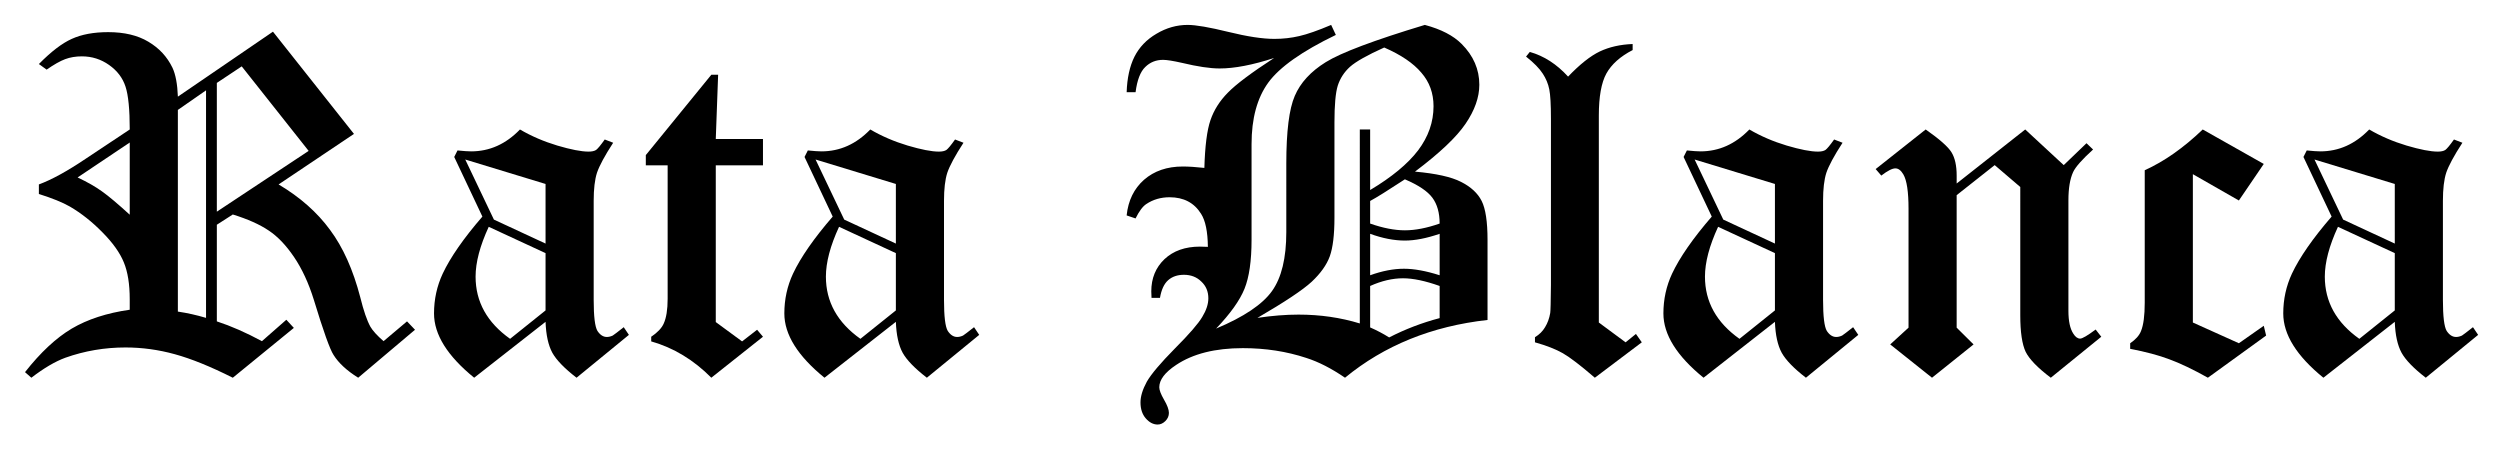
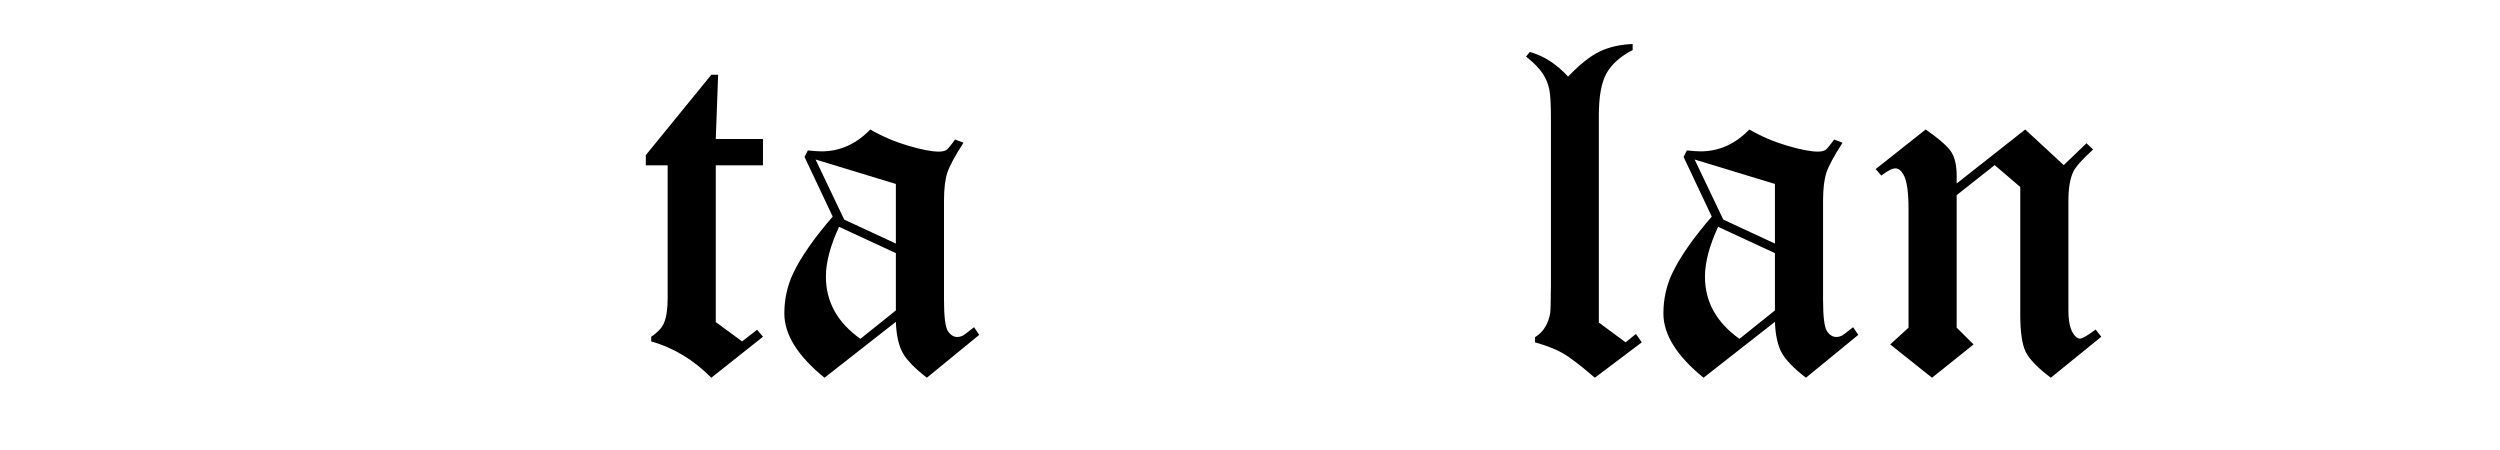
<svg xmlns="http://www.w3.org/2000/svg" xmlns:ns1="http://www.inkscape.org/namespaces/inkscape" xmlns:ns2="http://sodipodi.sourceforge.net/DTD/sodipodi-0.dtd" width="500" height="90" viewBox="0 0 132.292 23.812" version="1.1" id="svg8" ns1:version="0.92.1 r15371" ns2:docname="desenhando.svg">
  <defs id="defs2" />
  <g ns1:groupmode="layer" id="layer2" ns1:label="texto" style="display:inline">
    <g aria-label="Rata Blanca" transform="matrix(0.367,0,0,0.364,0.577,-3.97)" style="font-style:normal;font-variant:normal;font-weight:normal;font-stretch:normal;font-size:69.333px;line-height:1.25;font-family:'Old English Text MT';-inkscape-font-specification:'Old English Text MT';letter-spacing:0px;word-spacing:0px;fill:#000000;fill-opacity:1;stroke:none" id="flowRoot4485">
-       <path d="M 37.785,15.51 49.465,30.372 38.598,37.718 q 4.638,2.776 7.414,6.602 2.81,3.792 4.367,9.818 0.711,2.911 1.456,4.266 0.508,0.88 1.896,2.099 l 3.385,-2.878 1.151,1.219 -8.193,6.974 q -2.471,-1.557 -3.555,-3.318 -0.779,-1.185 -2.844,-8.023 -1.117,-3.622 -2.844,-6.195 -1.727,-2.573 -3.656,-3.859 -1.93,-1.32 -5.18,-2.336 l -2.302,1.49 v 14.049 q 3.081,1.016 6.5,2.878 l 3.521,-3.115 1.083,1.185 -8.802,7.245 q -4.807,-2.438 -8.362,-3.419 -3.521,-0.982 -7.109,-0.982 -4.503,0 -8.667,1.49 -2.201,0.812 -4.909,2.911 l -0.914,-0.812 q 3.352,-4.299 6.737,-6.331 3.419,-2.031 8.362,-2.742 V 54.408 q 0,-3.284 -0.846,-5.349 Q 15.441,46.96 13.207,44.692 10.973,42.39 8.501,40.934 6.91,40.02 4.033,39.106 V 37.718 Q 6.775,36.703 10.77,33.994 l 6.365,-4.266 q 0,-4.367 -0.609,-6.229 -0.609,-1.896 -2.37,-3.148 -1.76,-1.253 -3.927,-1.253 -1.32,0 -2.404,0.406 -1.083,0.406 -2.674,1.523 l -1.117,-0.812 q 2.641,-2.708 4.74,-3.656 2.133,-0.982 5.247,-0.982 3.487,0 5.789,1.388 2.336,1.388 3.487,3.792 0.677,1.456 0.779,4.198 z m -4.503,5.044 -3.589,2.404 v 18.721 l 13.237,-8.836 z m -5.146,3.487 -4.062,2.844 v 29.318 q 2.031,0.305 4.062,0.914 z M 17.134,31.624 9.618,36.703 q 2.133,1.016 3.521,2.031 1.422,1.016 3.995,3.385 z" style="font-size:69.333px" id="path4500" />
-       <path d="m 85.621,31.184 1.219,0.474 q -1.828,2.844 -2.336,4.367 -0.474,1.49 -0.474,4.063 v 14.422 q 0,3.589 0.542,4.503 0.576,0.88 1.354,0.88 0.406,0 0.846,-0.203 0.271,-0.169 1.591,-1.219 l 0.745,1.117 -7.549,6.229 q -2.607,-2.031 -3.487,-3.622 -0.88,-1.625 -0.982,-4.503 l -10.292,8.125 q -5.789,-4.74 -5.789,-9.344 0,-3.081 1.253,-5.789 1.659,-3.555 5.721,-8.294 l -4.062,-8.667 0.474,-0.948 q 1.32,0.135 1.964,0.135 3.995,0 7.042,-3.182 2.471,1.456 5.383,2.336 2.945,0.88 4.503,0.88 0.711,0 1.083,-0.237 0.372,-0.271 1.253,-1.523 z m -8.531,6.466 -11.578,-3.555 4.13,8.734 7.448,3.487 z m 0,10.055 -8.193,-3.826 q -1.896,4.13 -1.896,7.245 0,5.484 4.977,9.039 l 5.112,-4.13 z" style="font-size:69.333px" id="path4502" />
      <path d="m 91.546,33.453 9.445,-11.68 h 0.982 l -0.339,9.344 h 6.805 v 3.826 h -6.805 v 22.784 l 3.792,2.81 2.167,-1.693 0.846,1.016 -7.448,5.958 q -3.826,-3.893 -8.667,-5.281 v -0.677 q 1.354,-0.914 1.794,-1.896 0.576,-1.253 0.576,-3.622 V 34.942 h -3.148 z" style="font-size:69.333px" id="path4504" />
      <path d="m 136.132,31.184 1.219,0.474 q -1.828,2.844 -2.336,4.367 -0.474,1.49 -0.474,4.063 v 14.422 q 0,3.589 0.542,4.503 0.576,0.88 1.354,0.88 0.406,0 0.846,-0.203 0.271,-0.169 1.591,-1.219 l 0.745,1.117 -7.549,6.229 q -2.607,-2.031 -3.487,-3.622 -0.88,-1.625 -0.982,-4.503 l -10.292,8.125 q -5.789,-4.74 -5.789,-9.344 0,-3.081 1.253,-5.789 1.659,-3.555 5.721,-8.294 l -4.062,-8.667 0.474,-0.948 q 1.32,0.135 1.964,0.135 3.995,0 7.042,-3.182 2.471,1.456 5.383,2.336 2.945,0.88 4.503,0.88 0.711,0 1.083,-0.237 0.372,-0.271 1.253,-1.523 z m -8.531,6.466 -11.578,-3.555 4.13,8.734 7.448,3.487 z m 0,10.055 -8.193,-3.826 q -1.896,4.13 -1.896,7.245 0,5.484 4.977,9.039 l 5.112,-4.13 z" style="font-size:69.333px" id="path4506" />
-       <path d="m 203.874,14.528 q 3.521,0.948 5.315,2.776 2.539,2.573 2.539,5.924 0,2.742 -1.997,5.688 -1.964,2.911 -7.279,6.94 4.536,0.406 6.635,1.49 2.133,1.083 2.979,2.776 0.846,1.693 0.846,5.654 v 11.646 q -12.052,1.354 -20.549,8.396 -2.945,-2.031 -5.586,-2.878 -4.266,-1.422 -9.141,-1.422 -5.992,0 -9.615,2.438 -2.438,1.625 -2.438,3.25 0,0.609 0.677,1.794 0.711,1.219 0.711,1.93 0,0.677 -0.508,1.185 -0.508,0.508 -1.117,0.508 -0.948,0 -1.727,-0.914 -0.745,-0.88 -0.745,-2.302 0,-1.32 0.914,-3.013 0.948,-1.659 4.029,-4.807 3.115,-3.148 3.961,-4.604 0.88,-1.456 0.88,-2.708 0,-1.49 -1.016,-2.438 -0.982,-0.982 -2.505,-0.982 -1.388,0 -2.268,0.779 -0.88,0.779 -1.185,2.573 h -1.219 q -0.034,-0.643 -0.034,-0.948 0,-2.844 1.896,-4.672 1.93,-1.828 5.112,-1.828 0.372,0 1.151,0.034 -0.034,-3.318 -0.982,-4.807 -1.49,-2.404 -4.536,-2.404 -1.896,0 -3.352,0.982 -0.779,0.508 -1.557,2.099 l -1.286,-0.44 q 0.339,-3.25 2.505,-5.18 2.201,-1.93 5.586,-1.93 1.253,0 3.115,0.203 0.135,-4.773 0.88,-6.94 0.745,-2.201 2.505,-3.995 1.76,-1.828 6.669,-5.044 -4.638,1.523 -7.854,1.523 -2.065,0 -5.417,-0.812 -1.93,-0.44 -2.742,-0.44 -1.523,0 -2.573,1.049 -1.049,1.016 -1.388,3.656 h -1.286 q 0.102,-3.081 1.117,-5.146 1.049,-2.099 3.182,-3.352 2.133,-1.286 4.503,-1.286 1.76,0 5.857,1.016 4.096,1.016 6.635,1.016 1.862,0 3.589,-0.406 1.76,-0.406 4.604,-1.625 l 0.677,1.456 q -7.312,3.555 -9.75,6.94 -2.404,3.352 -2.404,8.938 v 13.914 q 0,4.57 -1.016,7.109 -1.016,2.539 -4.096,5.789 5.992,-2.539 8.057,-5.451 2.065,-2.911 2.065,-8.565 V 34.671 q 0,-6.974 1.219,-9.818 1.219,-2.878 4.469,-4.909 3.284,-2.065 14.286,-5.417 z m -5.857,3.284 q -3.656,1.659 -4.943,2.81 -1.253,1.151 -1.76,2.742 -0.474,1.557 -0.474,5.315 v 13.88 q 0,3.724 -0.677,5.62 -0.677,1.862 -2.607,3.69 -1.93,1.794 -7.82,5.247 3.182,-0.474 5.924,-0.474 4.672,0 8.836,1.286 V 29.729 h 1.49 v 8.802 q 4.672,-2.81 6.906,-5.755 2.234,-2.979 2.234,-6.432 0,-2.844 -1.76,-4.875 -1.727,-2.065 -5.349,-3.656 z m -2.031,25.594 q 2.776,0.982 5.01,0.982 2.234,0 5.01,-0.982 0,-2.336 -1.049,-3.758 -1.049,-1.422 -3.961,-2.674 -3.69,2.438 -5.01,3.148 z m 10.021,1.49 q -2.844,0.982 -5.01,0.982 -2.336,0 -5.01,-0.982 v 6.026 q 2.607,-0.948 4.875,-0.948 2.201,0 5.146,0.948 z m 0,7.583 q -3.115,-1.117 -5.281,-1.117 -2.268,0 -4.74,1.117 v 6.026 q 1.456,0.643 2.742,1.456 3.453,-1.794 7.279,-2.81 z" style="font-size:69.333px" id="path4508" />
      <path d="m 233.835,17.304 v 0.88 q -2.674,1.388 -3.792,3.419 -1.083,1.997 -1.083,6.094 v 30.096 l 3.859,2.878 1.49,-1.219 0.846,1.219 -6.771,5.146 q -3.081,-2.674 -4.604,-3.555 -1.523,-0.88 -4.029,-1.591 v -0.745 q 0.948,-0.576 1.456,-1.456 0.542,-0.88 0.745,-2.065 0.068,-0.406 0.102,-4.063 V 28.171 q 0,-3.081 -0.237,-4.266 -0.237,-1.219 -0.948,-2.302 -0.711,-1.117 -2.404,-2.471 l 0.542,-0.677 q 3.081,0.88 5.518,3.589 2.539,-2.674 4.57,-3.656 2.065,-0.982 4.74,-1.083 z" style="font-size:69.333px" id="path4510" />
      <path d="m 262.882,31.184 1.219,0.474 q -1.828,2.844 -2.336,4.367 -0.474,1.49 -0.474,4.063 v 14.422 q 0,3.589 0.542,4.503 0.576,0.88 1.354,0.88 0.406,0 0.846,-0.203 0.271,-0.169 1.591,-1.219 l 0.745,1.117 -7.549,6.229 q -2.607,-2.031 -3.487,-3.622 -0.88,-1.625 -0.982,-4.503 l -10.292,8.125 q -5.789,-4.74 -5.789,-9.344 0,-3.081 1.253,-5.789 1.659,-3.555 5.721,-8.294 l -4.062,-8.667 0.474,-0.948 q 1.32,0.135 1.964,0.135 3.995,0 7.042,-3.182 2.471,1.456 5.383,2.336 2.945,0.88 4.503,0.88 0.711,0 1.083,-0.237 0.372,-0.271 1.253,-1.523 z m -8.531,6.466 -11.578,-3.555 4.13,8.734 7.448,3.487 z m 0,10.055 -8.193,-3.826 q -1.896,4.13 -1.896,7.245 0,5.484 4.977,9.039 l 5.112,-4.13 z" style="font-size:69.333px" id="path4512" />
      <path d="m 290.439,29.729 5.552,5.18 3.284,-3.182 0.948,0.914 q -2.37,2.167 -2.878,3.284 -0.677,1.49 -0.677,4.096 v 16.081 q 0,2.234 0.711,3.318 0.44,0.711 0.982,0.711 0.474,0 2.234,-1.32 l 0.812,1.049 -7.279,5.958 q -2.81,-2.133 -3.622,-3.758 -0.779,-1.659 -0.779,-5.315 V 38.091 l -3.69,-3.182 -5.484,4.367 v 19.263 l 2.438,2.438 -5.992,4.841 -6.026,-4.841 2.641,-2.438 v -17.299 q 0,-3.69 -0.745,-4.977 -0.508,-0.88 -1.151,-0.88 -0.677,0 -2.031,1.049 l -0.812,-0.948 7.211,-5.755 q 2.979,2.099 3.724,3.318 0.745,1.219 0.745,3.385 v 1.151 z" style="font-size:69.333px" id="path4514" />
-       <path d="m 316.033,29.729 8.802,5.01 -3.589,5.315 -6.635,-3.826 v 21.565 l 6.635,3.013 3.589,-2.539 0.339,1.422 -8.396,6.128 q -3.25,-1.828 -5.552,-2.674 -2.302,-0.88 -5.654,-1.523 v -0.812 q 1.185,-0.812 1.557,-1.76 0.542,-1.32 0.542,-4.13 V 35.653 q 4.232,-1.93 8.362,-5.924 z" style="font-size:69.333px" id="path4516" />
-       <path d="m 352.257,31.184 1.219,0.474 q -1.828,2.844 -2.336,4.367 -0.474,1.49 -0.474,4.063 v 14.422 q 0,3.589 0.542,4.503 0.576,0.88 1.354,0.88 0.406,0 0.846,-0.203 0.271,-0.169 1.591,-1.219 l 0.745,1.117 -7.549,6.229 q -2.607,-2.031 -3.487,-3.622 -0.88,-1.625 -0.982,-4.503 l -10.292,8.125 q -5.789,-4.74 -5.789,-9.344 0,-3.081 1.253,-5.789 1.659,-3.555 5.721,-8.294 l -4.062,-8.667 0.474,-0.948 q 1.32,0.135 1.964,0.135 3.995,0 7.042,-3.182 2.471,1.456 5.383,2.336 2.945,0.88 4.503,0.88 0.711,0 1.083,-0.237 0.372,-0.271 1.253,-1.523 z m -8.531,6.466 -11.578,-3.555 4.13,8.734 7.448,3.487 z m 0,10.055 -8.193,-3.826 q -1.896,4.13 -1.896,7.245 0,5.484 4.977,9.039 l 5.112,-4.13 z" style="font-size:69.333px" id="path4518" />
    </g>
  </g>
</svg>